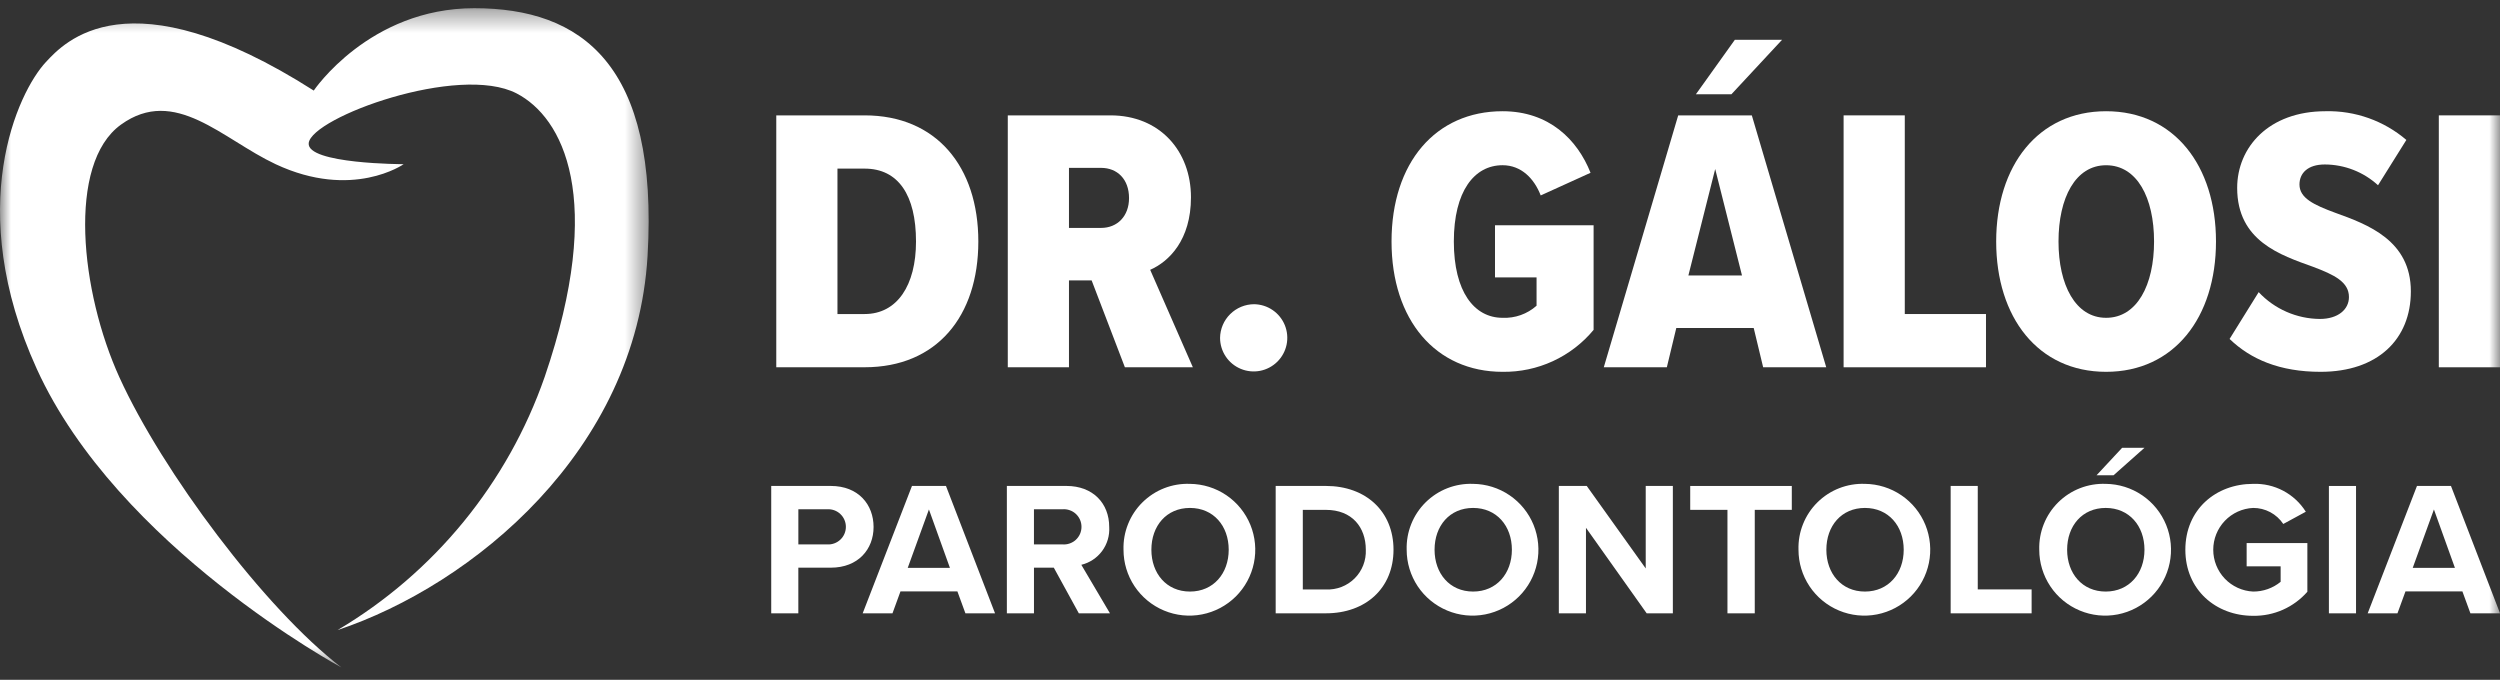
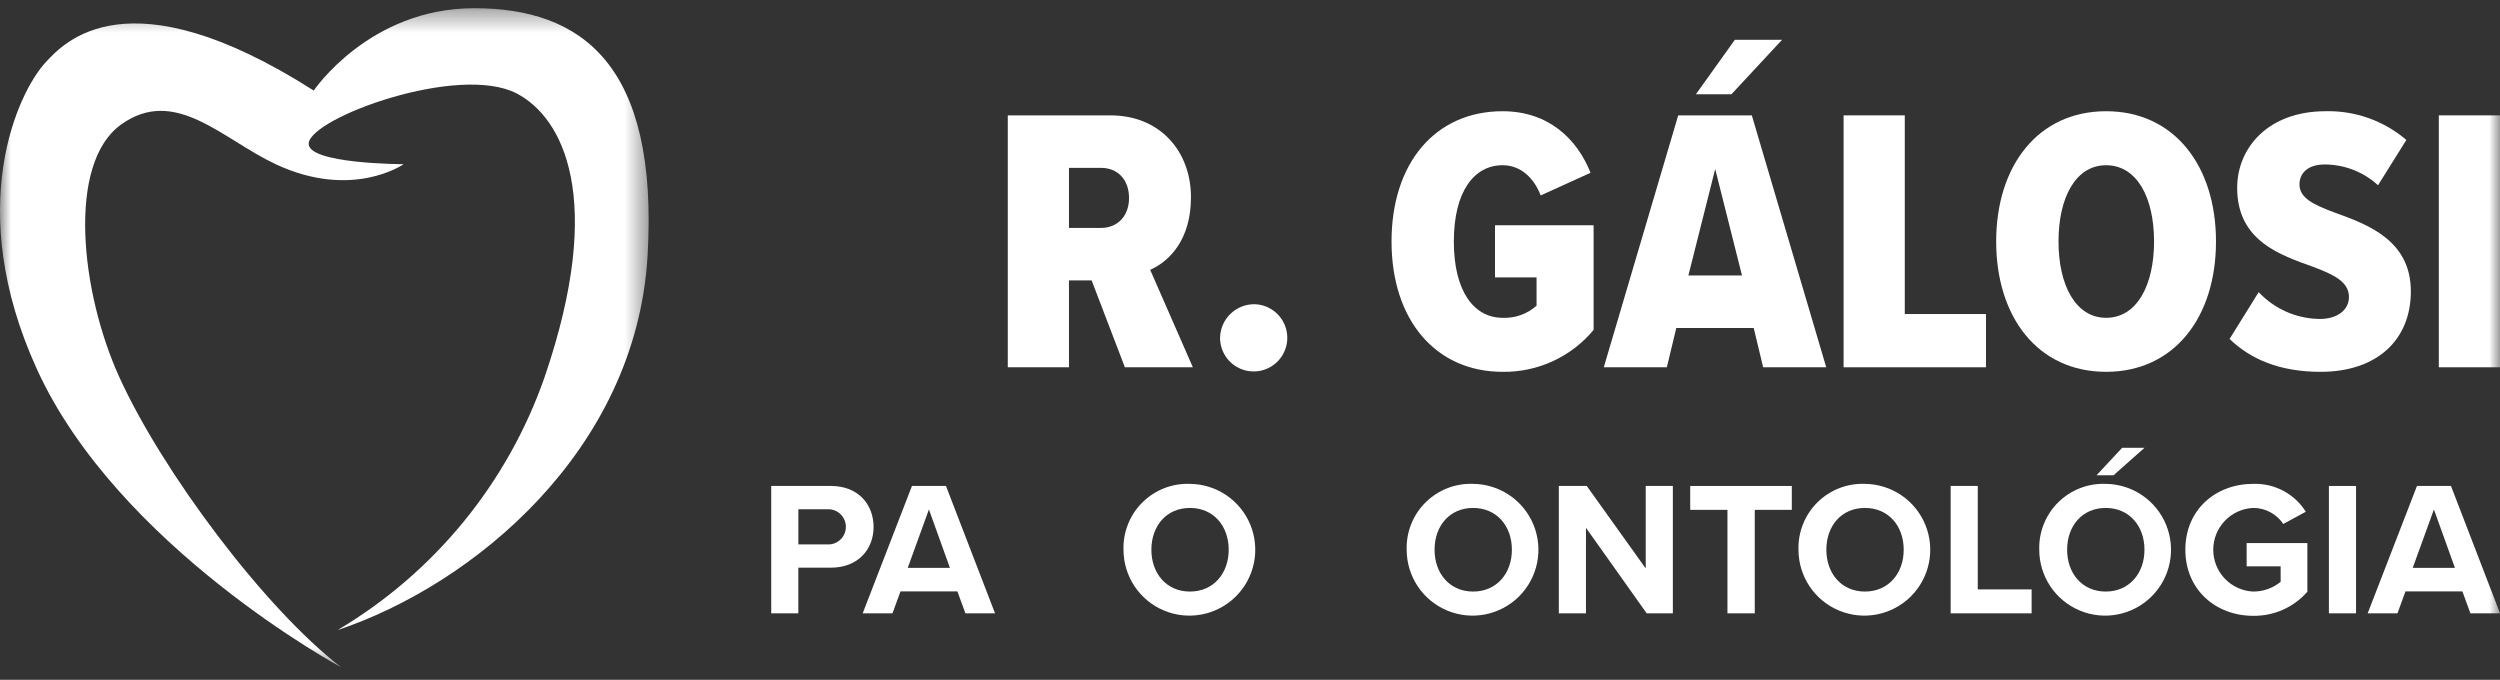
<svg xmlns="http://www.w3.org/2000/svg" width="114" height="31" viewBox="0 0 114 31" fill="none">
  <rect x="0" y="0" width="114" height="31" fill="#333333" stroke="none" />
  <mask id="mask0_45_16" style="mask-type:luminance" maskUnits="userSpaceOnUse" x="0" y="0" width="30" height="31">
    <path d="M29.579 0.374H0V30.438H29.579V0.374Z" fill="white" />
  </mask>
  <g mask="url(#mask0_45_16)">
    <path d="M15.39 28.733C19.804 26.12 23.151 22.029 24.838 17.185C27.629 9.022 25.651 5.346 23.558 4.26C20.922 2.893 14.209 5.353 14.077 6.524C13.971 7.481 18.407 7.487 18.407 7.487C18.407 7.487 16.068 9.127 12.569 7.487C10.141 6.349 7.978 3.907 5.516 5.683C3.044 7.464 3.672 13.319 5.45 17.217C7.402 21.499 12.06 27.748 15.57 30.437C15.57 30.437 5.377 24.947 1.678 16.823C-1.668 9.477 0.809 4.203 2.096 2.826C2.912 1.953 5.811 -1.283 14.307 4.13C14.307 4.13 16.834 0.374 21.623 0.374C26.511 0.374 30.046 2.924 29.529 11.675C29.003 20.548 21.573 26.666 15.39 28.733Z" fill="white" />
  </g>
  <mask id="mask1_45_16" style="mask-type:luminance" maskUnits="userSpaceOnUse" x="0" y="0" width="114" height="31">
    <path d="M114 0.374H0V30.438H114V0.374Z" fill="white" />
  </mask>
  <g mask="url(#mask1_45_16)">
-     <path d="M35.398 16.748V5.261H39.428C42.701 5.261 44.612 7.603 44.612 11.012C44.612 14.421 42.718 16.747 39.428 16.747L35.398 16.748ZM38.188 14.32H39.428C40.91 14.32 41.77 13.011 41.77 11.013C41.77 8.895 40.961 7.689 39.428 7.689H38.188V14.32Z" fill="white" />
    <path d="M51.295 16.748L49.779 12.787H48.745V16.748H45.955V5.261H50.64C52.879 5.261 54.308 6.88 54.308 8.998C54.308 10.944 53.309 11.925 52.448 12.304L54.394 16.747L51.295 16.748ZM50.209 7.655H48.745V10.393H50.209C50.95 10.393 51.484 9.859 51.484 9.033C51.484 8.172 50.95 7.655 50.209 7.655" fill="white" />
    <path d="M57.185 13.872C57.487 13.876 57.782 13.968 58.032 14.139C58.281 14.309 58.475 14.55 58.589 14.83C58.702 15.111 58.73 15.418 58.669 15.714C58.608 16.011 58.46 16.282 58.245 16.495C58.03 16.707 57.757 16.852 57.46 16.91C57.163 16.967 56.856 16.936 56.577 16.819C56.298 16.703 56.059 16.506 55.892 16.255C55.724 16.003 55.635 15.707 55.635 15.405C55.641 14.998 55.807 14.609 56.097 14.323C56.387 14.036 56.777 13.874 57.185 13.872Z" fill="white" />
    <path d="M68.517 5.072C70.635 5.072 71.927 6.363 72.529 7.879L70.256 8.912C69.964 8.153 69.378 7.534 68.517 7.534C67.225 7.534 66.295 8.723 66.295 11.013C66.295 13.303 67.225 14.492 68.517 14.492C69.086 14.517 69.642 14.319 70.067 13.941V12.649H68.172V10.273H72.668V15.043C72.163 15.652 71.528 16.139 70.81 16.47C70.091 16.801 69.308 16.966 68.517 16.955C65.469 16.955 63.454 14.595 63.454 11.013C63.454 7.414 65.468 5.072 68.517 5.072" fill="white" />
    <path d="M80.4 16.748L79.969 14.956H76.439L76.008 16.747H73.133L76.526 5.261H79.883L83.276 16.747L80.4 16.748ZM78.213 7.707L76.99 12.562H79.435L78.213 7.707ZM78.954 4.297H77.334L79.108 1.816H81.261L78.954 4.297Z" fill="white" />
    <path d="M84.068 16.748V5.261H86.858V14.32H90.561V16.748H84.068Z" fill="white" />
    <path d="M96.038 5.072C99.138 5.072 101.049 7.553 101.049 11.013C101.049 14.474 99.139 16.955 96.038 16.955C92.936 16.955 91.026 14.474 91.026 11.013C91.026 7.553 92.938 5.072 96.038 5.072ZM96.038 7.535C94.643 7.535 93.868 9.016 93.868 11.013C93.868 12.994 94.643 14.492 96.038 14.492C97.45 14.492 98.225 12.994 98.225 11.013C98.225 9.015 97.45 7.535 96.038 7.535Z" fill="white" />
    <path d="M102.996 13.321C103.353 13.704 103.785 14.009 104.265 14.219C104.745 14.43 105.262 14.54 105.786 14.544C106.612 14.544 107.112 14.113 107.112 13.545C107.112 12.856 106.44 12.529 105.477 12.167C103.996 11.633 102.015 10.996 102.015 8.568C102.015 6.725 103.446 5.072 106.044 5.072C107.392 5.039 108.704 5.505 109.73 6.381L108.438 8.447C107.775 7.84 106.909 7.503 106.01 7.5C105.235 7.5 104.856 7.896 104.856 8.413C104.856 9.033 105.51 9.343 106.49 9.704C107.972 10.238 109.935 10.962 109.935 13.286C109.935 15.474 108.419 16.955 105.819 16.955C103.959 16.955 102.633 16.386 101.669 15.456L102.996 13.321Z" fill="white" />
    <path d="M114 5.261H111.21V16.748H114V5.261Z" fill="white" />
    <path d="M35.168 27.968V22.159H37.884C39.147 22.159 39.835 23.012 39.835 24.031C39.835 25.041 39.138 25.886 37.884 25.886H36.404V27.967L35.168 27.968ZM37.719 23.223H36.405V24.825H37.719C37.828 24.832 37.938 24.817 38.041 24.779C38.145 24.742 38.239 24.684 38.319 24.609C38.399 24.534 38.463 24.444 38.506 24.343C38.55 24.242 38.572 24.134 38.572 24.024C38.572 23.914 38.55 23.806 38.506 23.705C38.463 23.604 38.399 23.514 38.319 23.439C38.239 23.363 38.145 23.306 38.041 23.268C37.938 23.231 37.828 23.216 37.719 23.223Z" fill="white" />
    <path d="M44.023 27.968L43.657 26.967H41.062L40.697 27.968H39.338L41.586 22.159H43.136L45.374 27.968H44.023ZM42.359 23.231L41.392 25.896H43.317L42.359 23.231Z" fill="white" />
-     <path d="M49.195 27.968L48.054 25.887H47.149V27.968H45.913V22.159H48.629C49.84 22.159 50.58 22.952 50.58 24.031C50.604 24.422 50.49 24.809 50.258 25.124C50.025 25.44 49.689 25.663 49.308 25.755L50.614 27.967L49.195 27.968ZM48.446 23.223H47.148V24.825H48.446C48.557 24.834 48.668 24.82 48.773 24.784C48.879 24.748 48.975 24.691 49.057 24.616C49.139 24.54 49.204 24.449 49.249 24.347C49.293 24.245 49.316 24.135 49.316 24.024C49.316 23.913 49.293 23.803 49.249 23.701C49.204 23.599 49.139 23.508 49.057 23.432C48.975 23.357 48.879 23.299 48.773 23.264C48.668 23.227 48.557 23.213 48.446 23.223" fill="white" />
    <path d="M54.262 22.064C54.855 22.07 55.433 22.25 55.924 22.583C56.414 22.916 56.795 23.387 57.019 23.937C57.242 24.486 57.298 25.089 57.179 25.67C57.06 26.252 56.772 26.784 56.351 27.202C55.93 27.619 55.395 27.903 54.812 28.017C54.23 28.131 53.628 28.07 53.08 27.841C52.533 27.613 52.065 27.228 51.736 26.735C51.407 26.241 51.232 25.662 51.232 25.069C51.22 24.669 51.29 24.27 51.439 23.899C51.587 23.527 51.81 23.19 52.094 22.909C52.379 22.627 52.718 22.406 53.09 22.261C53.463 22.116 53.862 22.049 54.262 22.064ZM54.262 23.162C53.191 23.162 52.503 23.979 52.503 25.068C52.503 26.148 53.191 26.975 54.262 26.975C55.333 26.975 56.029 26.148 56.029 25.068C56.029 23.98 55.333 23.162 54.262 23.162Z" fill="white" />
-     <path d="M58.171 27.968V22.159H60.461C62.281 22.159 63.544 23.317 63.544 25.067C63.544 26.817 62.281 27.967 60.461 27.967L58.171 27.968ZM59.408 26.88H60.461C60.703 26.891 60.944 26.852 61.169 26.766C61.394 26.679 61.599 26.546 61.77 26.376C61.941 26.206 62.075 26.002 62.163 25.777C62.251 25.552 62.291 25.311 62.281 25.07C62.281 24.043 61.654 23.25 60.461 23.25H59.408V26.88Z" fill="white" />
    <path d="M67.174 22.064C67.767 22.07 68.346 22.25 68.836 22.584C69.327 22.917 69.708 23.388 69.931 23.937C70.154 24.486 70.21 25.09 70.091 25.671C69.972 26.252 69.684 26.785 69.263 27.202C68.842 27.619 68.307 27.903 67.725 28.017C67.143 28.131 66.54 28.07 65.993 27.841C65.445 27.613 64.977 27.228 64.648 26.735C64.32 26.241 64.144 25.662 64.144 25.069C64.132 24.669 64.203 24.27 64.351 23.899C64.499 23.527 64.722 23.19 65.007 22.908C65.291 22.627 65.63 22.406 66.003 22.261C66.376 22.116 66.775 22.049 67.174 22.064ZM67.174 23.162C66.103 23.162 65.416 23.979 65.416 25.068C65.416 26.148 66.103 26.975 67.174 26.975C68.245 26.975 68.942 26.148 68.942 25.068C68.942 23.98 68.245 23.162 67.174 23.162Z" fill="white" />
    <path d="M75.089 27.968L72.32 24.067V27.968H71.083V22.159H72.355L75.045 25.921V22.16H76.282V27.969L75.089 27.968Z" fill="white" />
    <path d="M78.772 27.968V23.249H77.074V22.16H81.706V23.249H80.017V27.968H78.772Z" fill="white" />
    <path d="M85.041 22.064C85.634 22.07 86.212 22.25 86.703 22.584C87.194 22.917 87.575 23.388 87.798 23.937C88.021 24.486 88.077 25.09 87.958 25.671C87.839 26.252 87.551 26.785 87.13 27.202C86.709 27.619 86.173 27.903 85.591 28.017C85.009 28.131 84.407 28.07 83.859 27.841C83.312 27.613 82.844 27.228 82.515 26.735C82.186 26.241 82.011 25.662 82.011 25.069C81.999 24.669 82.069 24.27 82.218 23.899C82.366 23.527 82.589 23.19 82.874 22.908C83.158 22.627 83.497 22.406 83.87 22.261C84.243 22.116 84.641 22.049 85.041 22.064ZM85.041 23.162C83.97 23.162 83.282 23.979 83.282 25.068C83.282 26.148 83.97 26.975 85.041 26.975C86.112 26.975 86.809 26.148 86.809 25.068C86.809 23.98 86.112 23.162 85.041 23.162Z" fill="white" />
    <path d="M88.95 27.968V22.159H90.186V26.878H92.642V27.967L88.95 27.968Z" fill="white" />
    <path d="M96.02 22.064C96.614 22.07 97.192 22.25 97.682 22.584C98.173 22.917 98.554 23.388 98.777 23.937C99.001 24.486 99.056 25.09 98.937 25.671C98.819 26.252 98.53 26.784 98.109 27.202C97.688 27.619 97.153 27.903 96.571 28.017C95.989 28.131 95.386 28.07 94.839 27.841C94.291 27.613 93.823 27.228 93.495 26.735C93.166 26.241 92.99 25.662 92.99 25.069C92.978 24.669 93.049 24.27 93.197 23.899C93.345 23.527 93.569 23.19 93.853 22.908C94.137 22.627 94.476 22.406 94.849 22.261C95.222 22.116 95.621 22.049 96.02 22.064ZM96.02 23.162C94.949 23.162 94.261 23.979 94.261 25.068C94.261 26.148 94.949 26.975 96.02 26.975C97.091 26.975 97.788 26.148 97.788 25.068C97.788 23.98 97.091 23.162 96.02 23.162ZM96.377 21.673H95.602L96.77 20.419H97.789L96.377 21.673Z" fill="white" />
    <path d="M102.742 22.064C103.219 22.047 103.692 22.155 104.114 22.378C104.536 22.601 104.891 22.931 105.145 23.335L104.118 23.893C103.966 23.667 103.762 23.482 103.522 23.354C103.282 23.227 103.014 23.16 102.742 23.162C102.252 23.185 101.79 23.396 101.451 23.751C101.113 24.106 100.924 24.578 100.924 25.068C100.924 25.559 101.113 26.031 101.451 26.386C101.79 26.741 102.252 26.952 102.742 26.975C103.199 26.978 103.643 26.821 103.997 26.531V25.826H102.447V24.764H105.216V26.984C104.908 27.335 104.527 27.615 104.1 27.805C103.673 27.994 103.21 28.088 102.743 28.081C101.045 28.081 99.652 26.897 99.652 25.068C99.652 23.231 101.045 22.064 102.743 22.064" fill="white" />
    <path d="M107.435 22.16H106.198V27.968H107.435V22.16Z" fill="white" />
    <path d="M112.651 27.968L112.285 26.967H109.69L109.324 27.968H107.966L110.214 22.159H111.764L114.002 27.968H112.651ZM110.987 23.231L110.02 25.896H111.945L110.987 23.231Z" fill="white" />
  </g>
</svg>